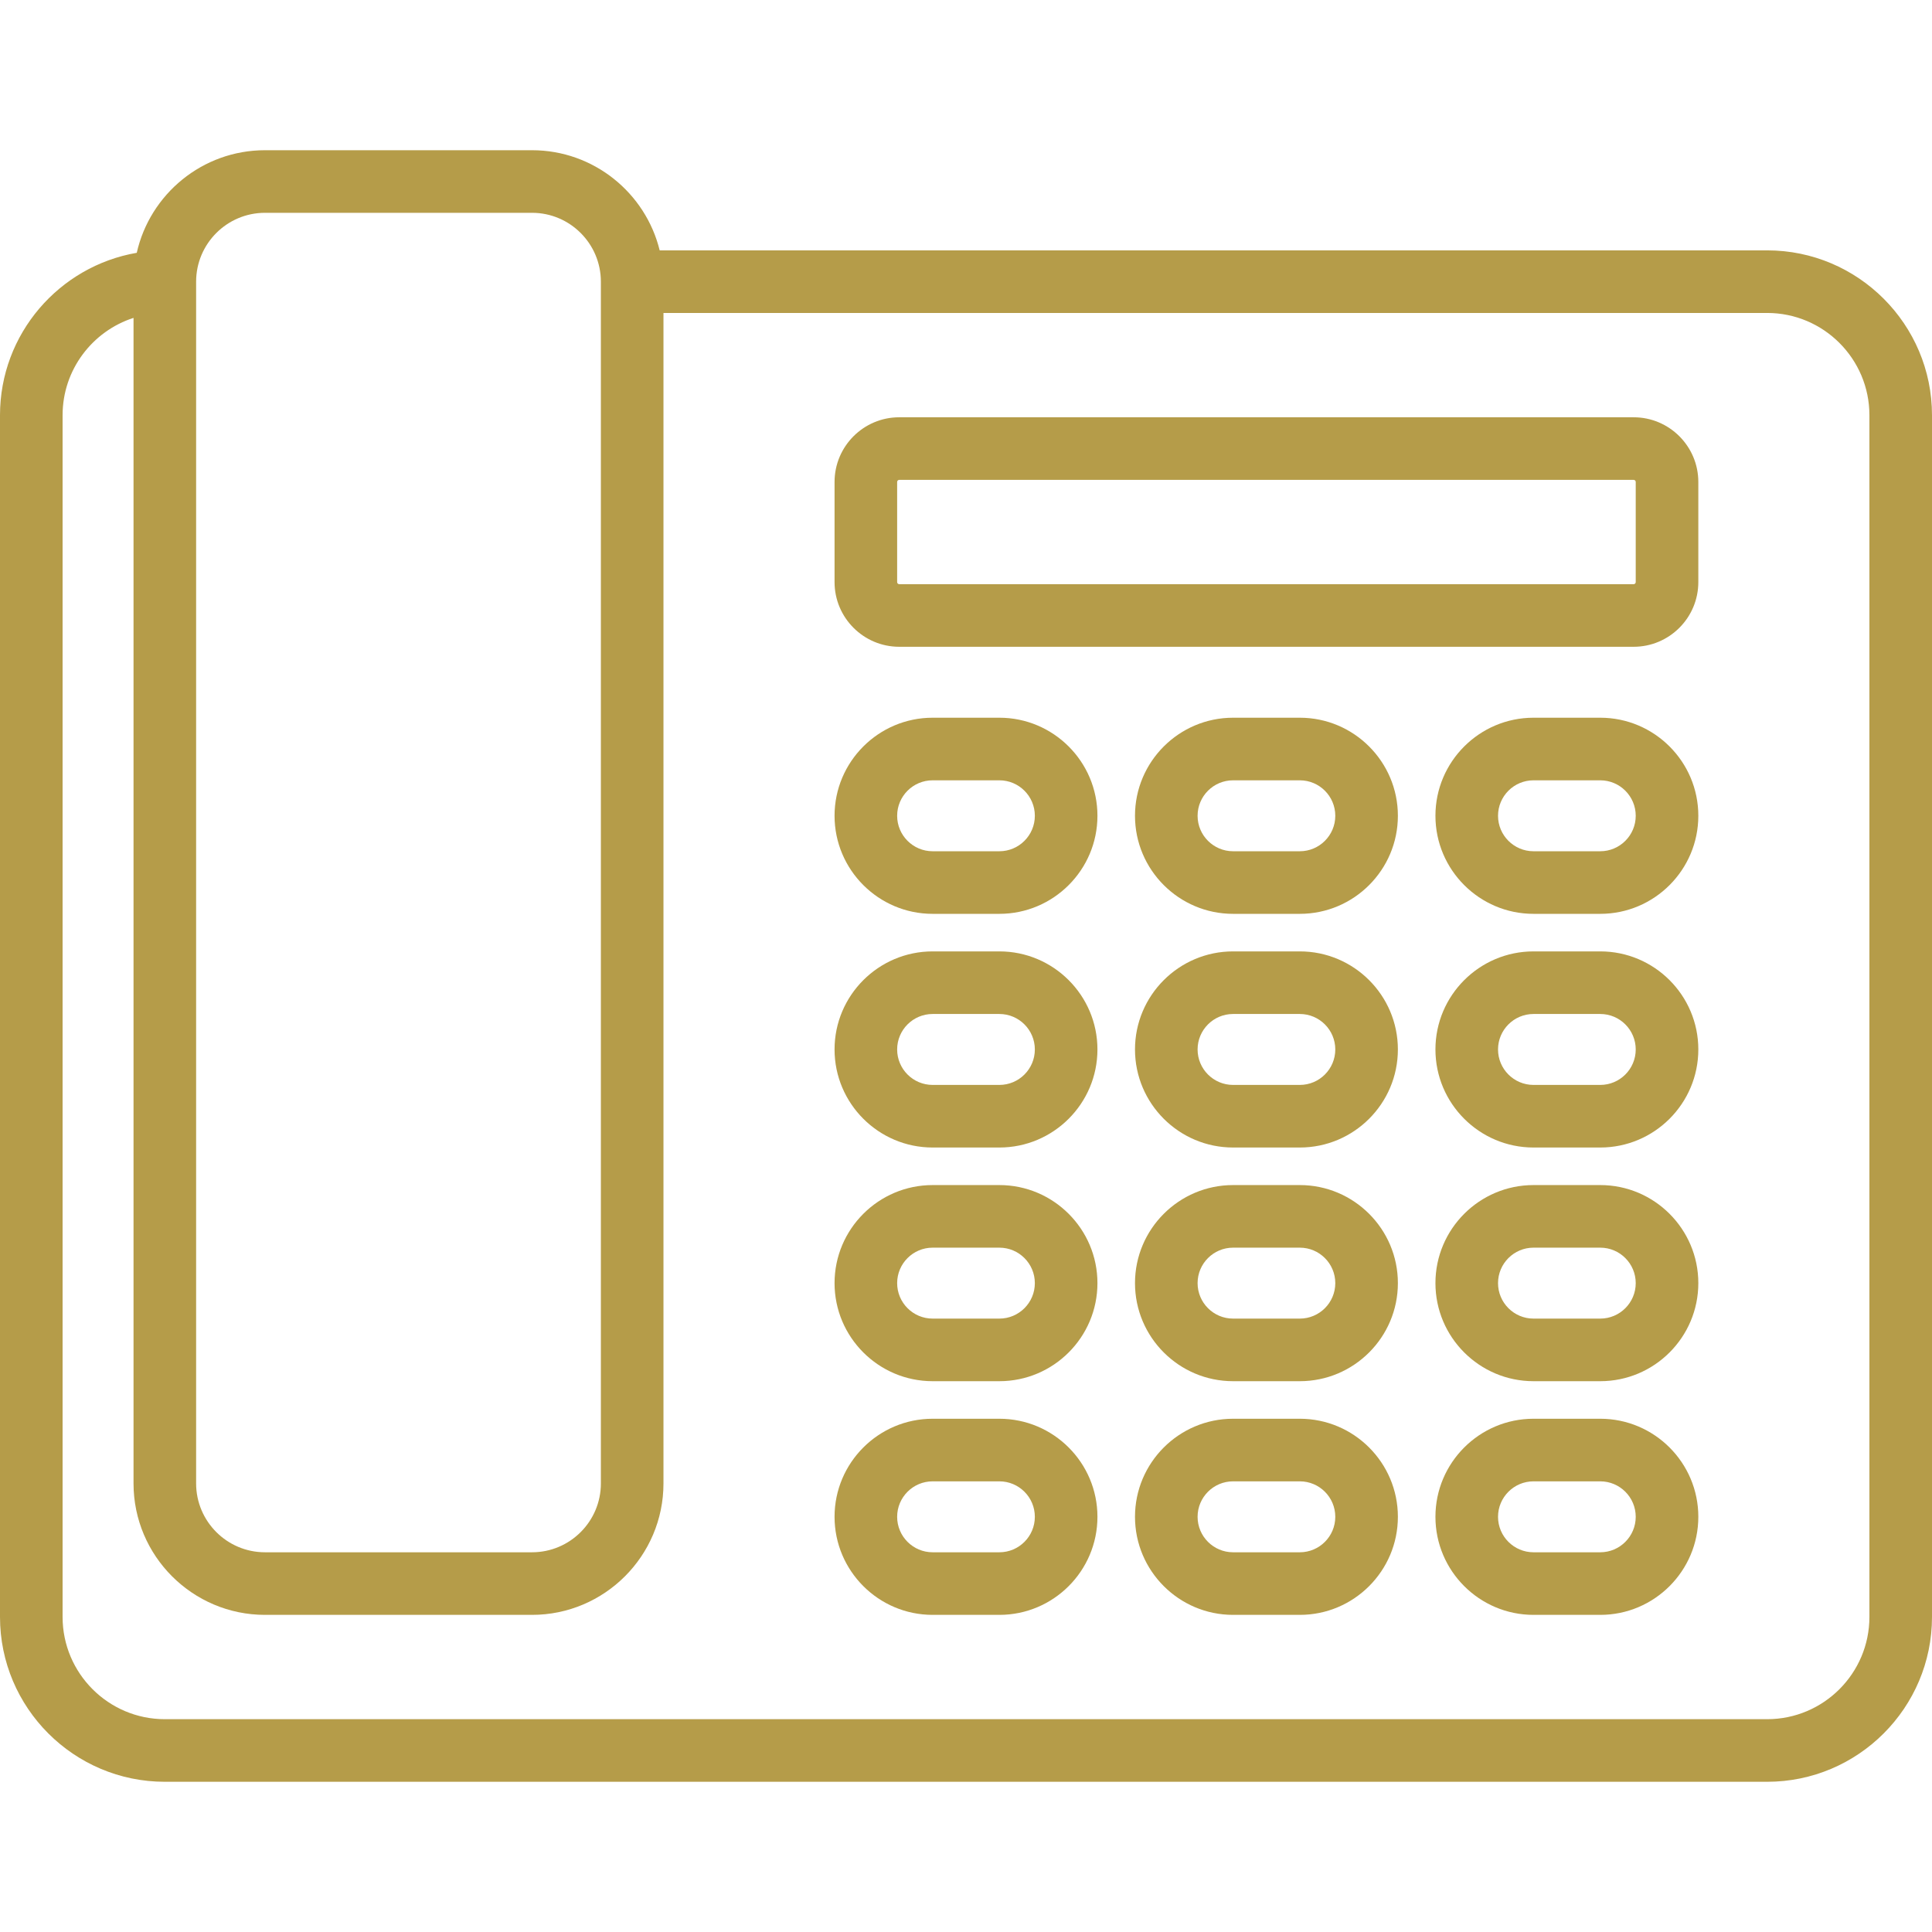
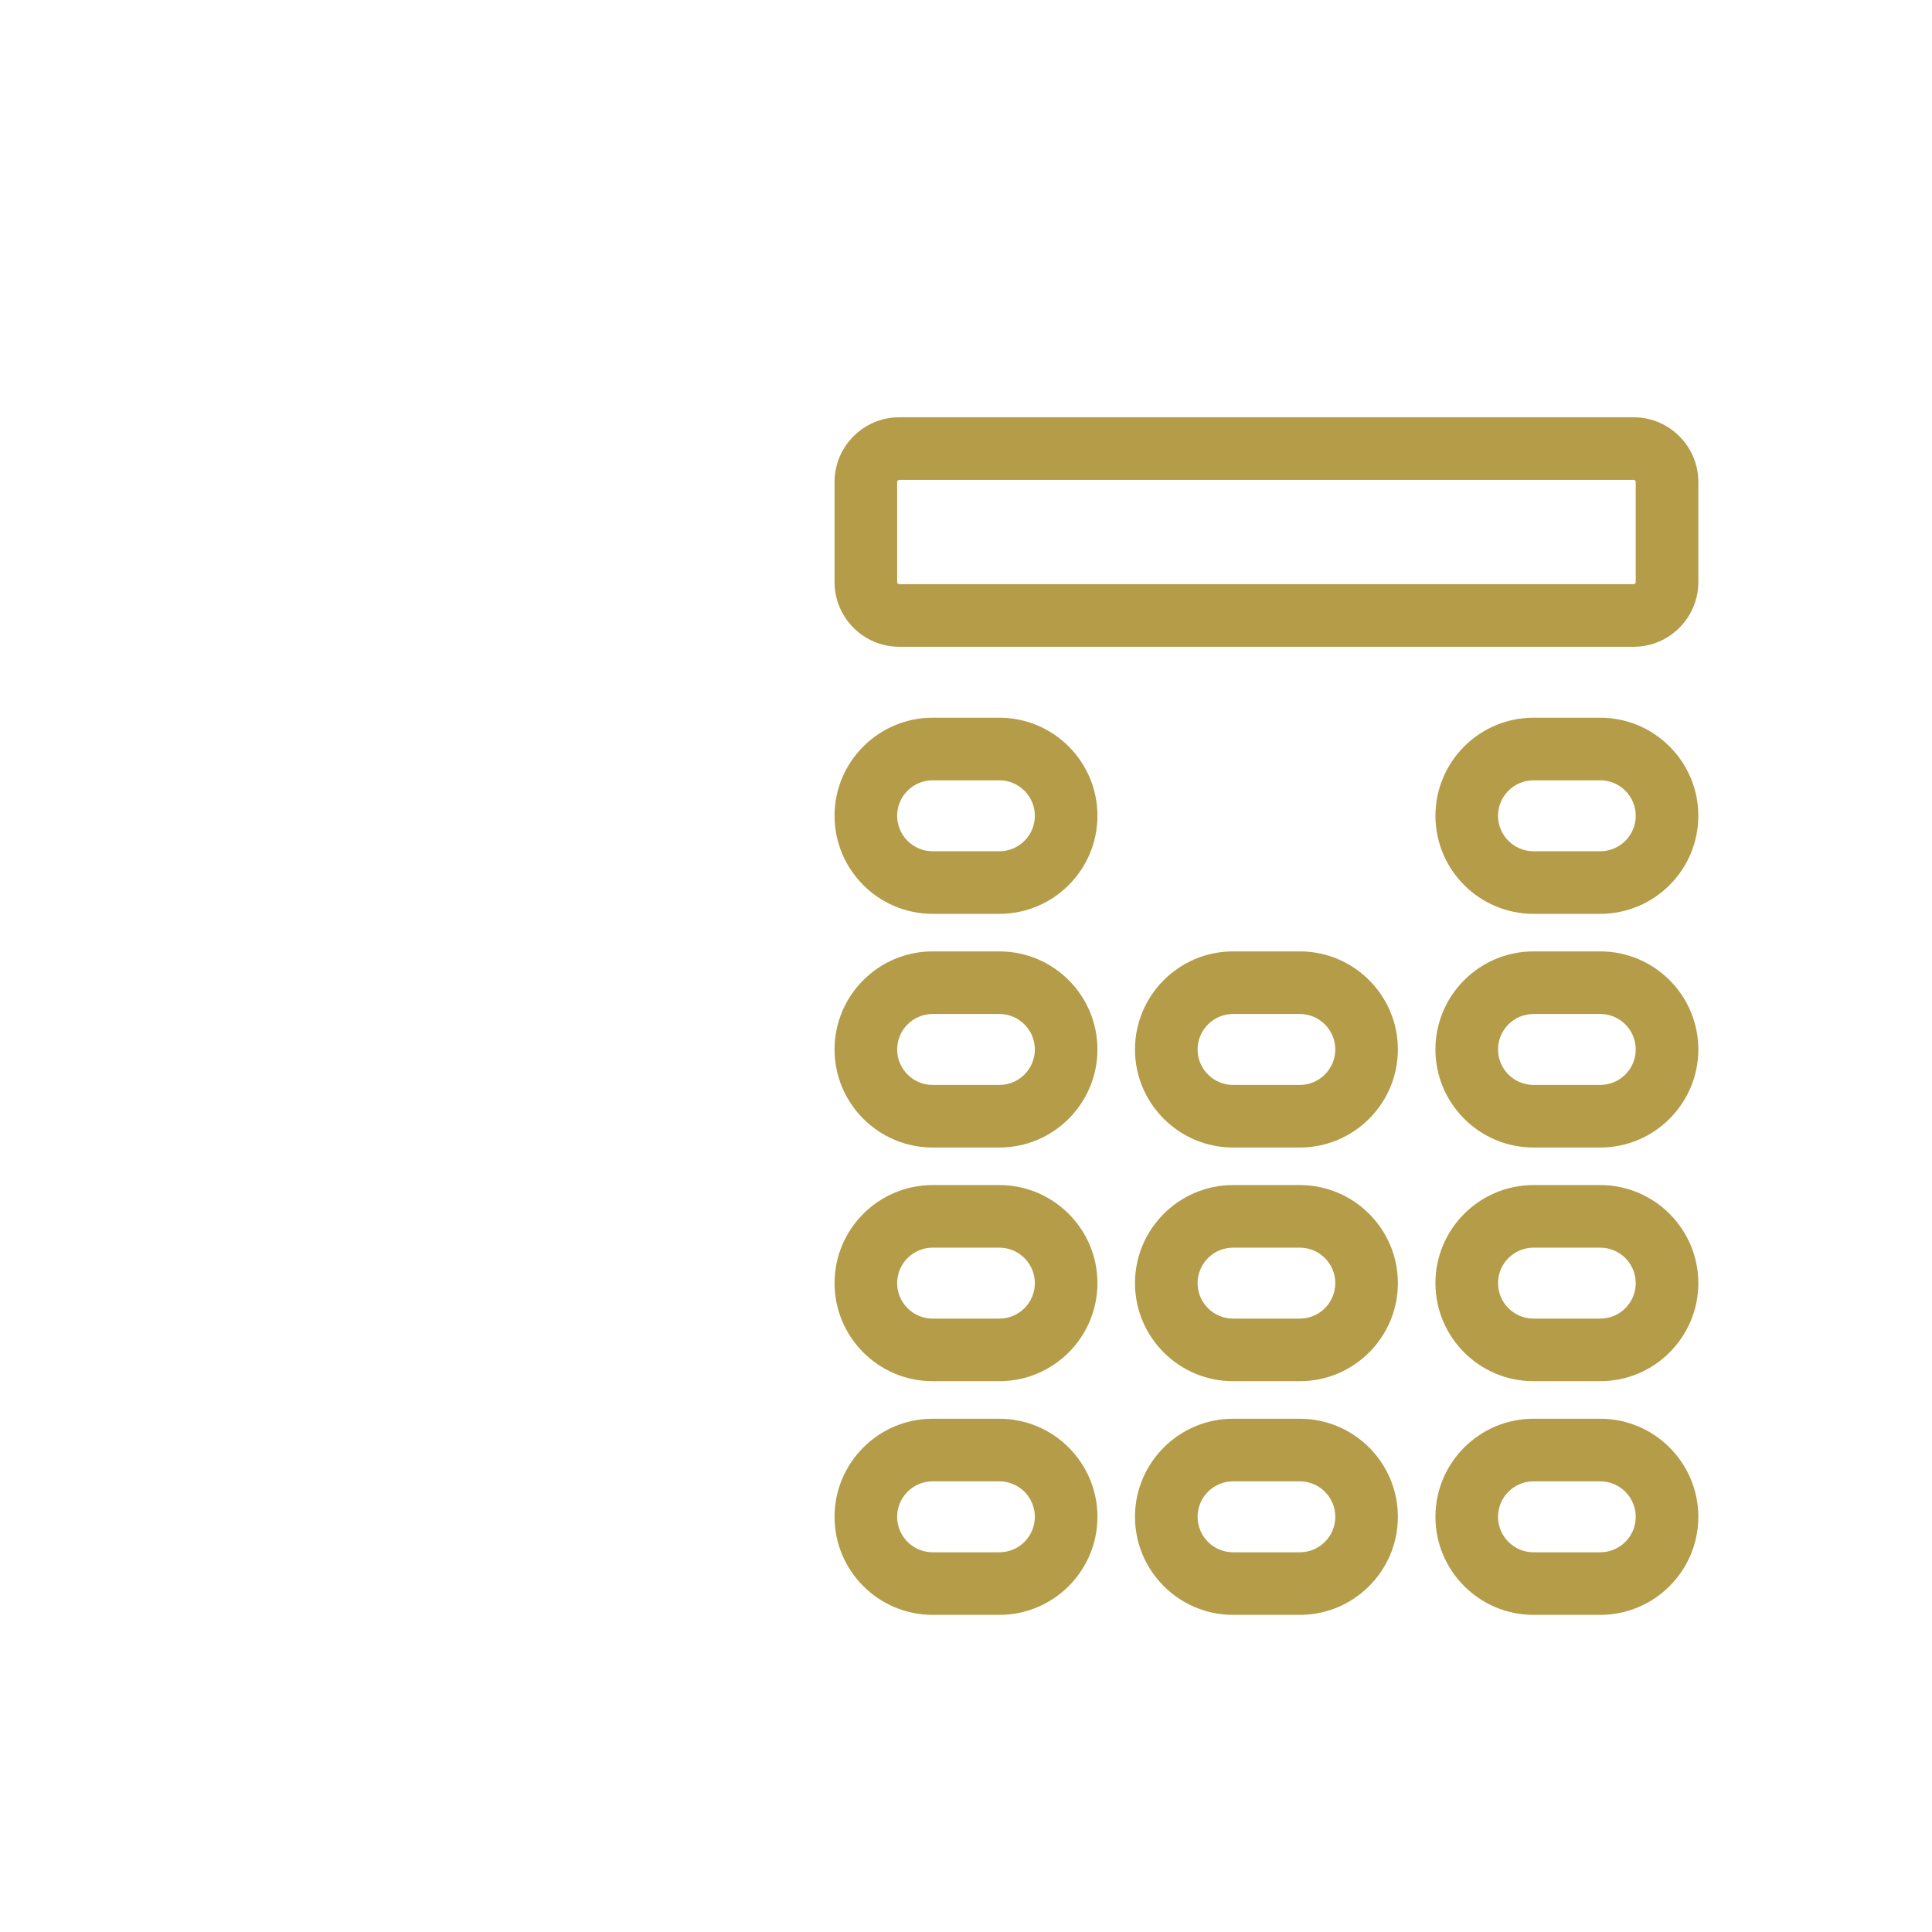
<svg xmlns="http://www.w3.org/2000/svg" version="1.1" id="Capa_1" fill="#B59C49" x="0px" y="0px" viewBox="0 0 463 463" style="enable-background:new 0 0 463 463;" xml:space="preserve">
  <g>
-     <path d="M423.5,60H158.091c-3.374-13.759-15.806-24-30.591-24h-64c-14.993,0-27.564,10.532-30.726,24.585   C14.188,63.788,0,80.013,0,99.5v288C0,409.28,17.72,427,39.5,427h384c21.78,0,39.5-17.72,39.5-39.5v-288   C463,77.72,445.28,60,423.5,60z M63.5,51h64c9.085,0,16.477,7.382,16.498,16.461c0,0.013-0.002,0.026-0.002,0.039   c0,0.026,0.004,0.051,0.004,0.077V355.5c0,9.098-7.402,16.5-16.5,16.5h-64c-9.098,0-16.5-7.402-16.5-16.5v-288   C47,58.402,54.402,51,63.5,51z M448,387.5c0,13.51-10.99,24.5-24.5,24.5h-384C25.99,412,15,401.01,15,387.5v-288   c0-10.894,7.149-20.146,17-23.321V355.5c0,17.369,14.131,31.5,31.5,31.5h64c17.369,0,31.5-14.131,31.5-31.5V75h264.5   c13.51,0,24.5,10.99,24.5,24.5V387.5z" />
    <path d="M391.5,100h-176c-8.547,0-15.5,6.953-15.5,15.5v24c0,8.547,6.953,15.5,15.5,15.5h176c8.547,0,15.5-6.953,15.5-15.5v-24   C407,106.953,400.047,100,391.5,100z M392,139.5c0,0.275-0.225,0.5-0.5,0.5h-176c-0.275,0-0.5-0.225-0.5-0.5v-24   c0-0.275,0.225-0.5,0.5-0.5h176c0.275,0,0.5,0.225,0.5,0.5V139.5z" />
    <path d="M239.5,172h-16c-12.958,0-23.5,10.542-23.5,23.5s10.542,23.5,23.5,23.5h16c12.958,0,23.5-10.542,23.5-23.5   S252.458,172,239.5,172z M239.5,204h-16c-4.687,0-8.5-3.813-8.5-8.5s3.813-8.5,8.5-8.5h16c4.687,0,8.5,3.813,8.5,8.5   S244.187,204,239.5,204z" />
-     <path d="M311.5,172h-16c-12.958,0-23.5,10.542-23.5,23.5s10.542,23.5,23.5,23.5h16c12.958,0,23.5-10.542,23.5-23.5   S324.458,172,311.5,172z M311.5,204h-16c-4.687,0-8.5-3.813-8.5-8.5s3.813-8.5,8.5-8.5h16c4.687,0,8.5,3.813,8.5,8.5   S316.187,204,311.5,204z" />
    <path d="M383.5,172h-16c-12.958,0-23.5,10.542-23.5,23.5s10.542,23.5,23.5,23.5h16c12.958,0,23.5-10.542,23.5-23.5   S396.458,172,383.5,172z M383.5,204h-16c-4.687,0-8.5-3.813-8.5-8.5s3.813-8.5,8.5-8.5h16c4.687,0,8.5,3.813,8.5,8.5   S388.187,204,383.5,204z" />
    <path d="M239.5,228h-16c-12.958,0-23.5,10.542-23.5,23.5s10.542,23.5,23.5,23.5h16c12.958,0,23.5-10.542,23.5-23.5   S252.458,228,239.5,228z M239.5,260h-16c-4.687,0-8.5-3.813-8.5-8.5s3.813-8.5,8.5-8.5h16c4.687,0,8.5,3.813,8.5,8.5   S244.187,260,239.5,260z" />
    <path d="M311.5,228h-16c-12.958,0-23.5,10.542-23.5,23.5s10.542,23.5,23.5,23.5h16c12.958,0,23.5-10.542,23.5-23.5   S324.458,228,311.5,228z M311.5,260h-16c-4.687,0-8.5-3.813-8.5-8.5s3.813-8.5,8.5-8.5h16c4.687,0,8.5,3.813,8.5,8.5   S316.187,260,311.5,260z" />
    <path d="M383.5,228h-16c-12.958,0-23.5,10.542-23.5,23.5s10.542,23.5,23.5,23.5h16c12.958,0,23.5-10.542,23.5-23.5   S396.458,228,383.5,228z M383.5,260h-16c-4.687,0-8.5-3.813-8.5-8.5s3.813-8.5,8.5-8.5h16c4.687,0,8.5,3.813,8.5,8.5   S388.187,260,383.5,260z" />
    <path d="M239.5,284h-16c-12.958,0-23.5,10.542-23.5,23.5s10.542,23.5,23.5,23.5h16c12.958,0,23.5-10.542,23.5-23.5   S252.458,284,239.5,284z M239.5,316h-16c-4.687,0-8.5-3.813-8.5-8.5s3.813-8.5,8.5-8.5h16c4.687,0,8.5,3.813,8.5,8.5   S244.187,316,239.5,316z" />
    <path d="M311.5,284h-16c-12.958,0-23.5,10.542-23.5,23.5s10.542,23.5,23.5,23.5h16c12.958,0,23.5-10.542,23.5-23.5   S324.458,284,311.5,284z M311.5,316h-16c-4.687,0-8.5-3.813-8.5-8.5s3.813-8.5,8.5-8.5h16c4.687,0,8.5,3.813,8.5,8.5   S316.187,316,311.5,316z" />
    <path d="M383.5,284h-16c-12.958,0-23.5,10.542-23.5,23.5s10.542,23.5,23.5,23.5h16c12.958,0,23.5-10.542,23.5-23.5   S396.458,284,383.5,284z M383.5,316h-16c-4.687,0-8.5-3.813-8.5-8.5s3.813-8.5,8.5-8.5h16c4.687,0,8.5,3.813,8.5,8.5   S388.187,316,383.5,316z" />
    <path d="M239.5,340h-16c-12.958,0-23.5,10.542-23.5,23.5s10.542,23.5,23.5,23.5h16c12.958,0,23.5-10.542,23.5-23.5   S252.458,340,239.5,340z M239.5,372h-16c-4.687,0-8.5-3.813-8.5-8.5s3.813-8.5,8.5-8.5h16c4.687,0,8.5,3.813,8.5,8.5   S244.187,372,239.5,372z" />
    <path d="M311.5,340h-16c-12.958,0-23.5,10.542-23.5,23.5s10.542,23.5,23.5,23.5h16c12.958,0,23.5-10.542,23.5-23.5   S324.458,340,311.5,340z M311.5,372h-16c-4.687,0-8.5-3.813-8.5-8.5s3.813-8.5,8.5-8.5h16c4.687,0,8.5,3.813,8.5,8.5   S316.187,372,311.5,372z" />
    <path d="M383.5,340h-16c-12.958,0-23.5,10.542-23.5,23.5s10.542,23.5,23.5,23.5h16c12.958,0,23.5-10.542,23.5-23.5   S396.458,340,383.5,340z M383.5,372h-16c-4.687,0-8.5-3.813-8.5-8.5s3.813-8.5,8.5-8.5h16c4.687,0,8.5,3.813,8.5,8.5   S388.187,372,383.5,372z" />
  </g>
</svg>